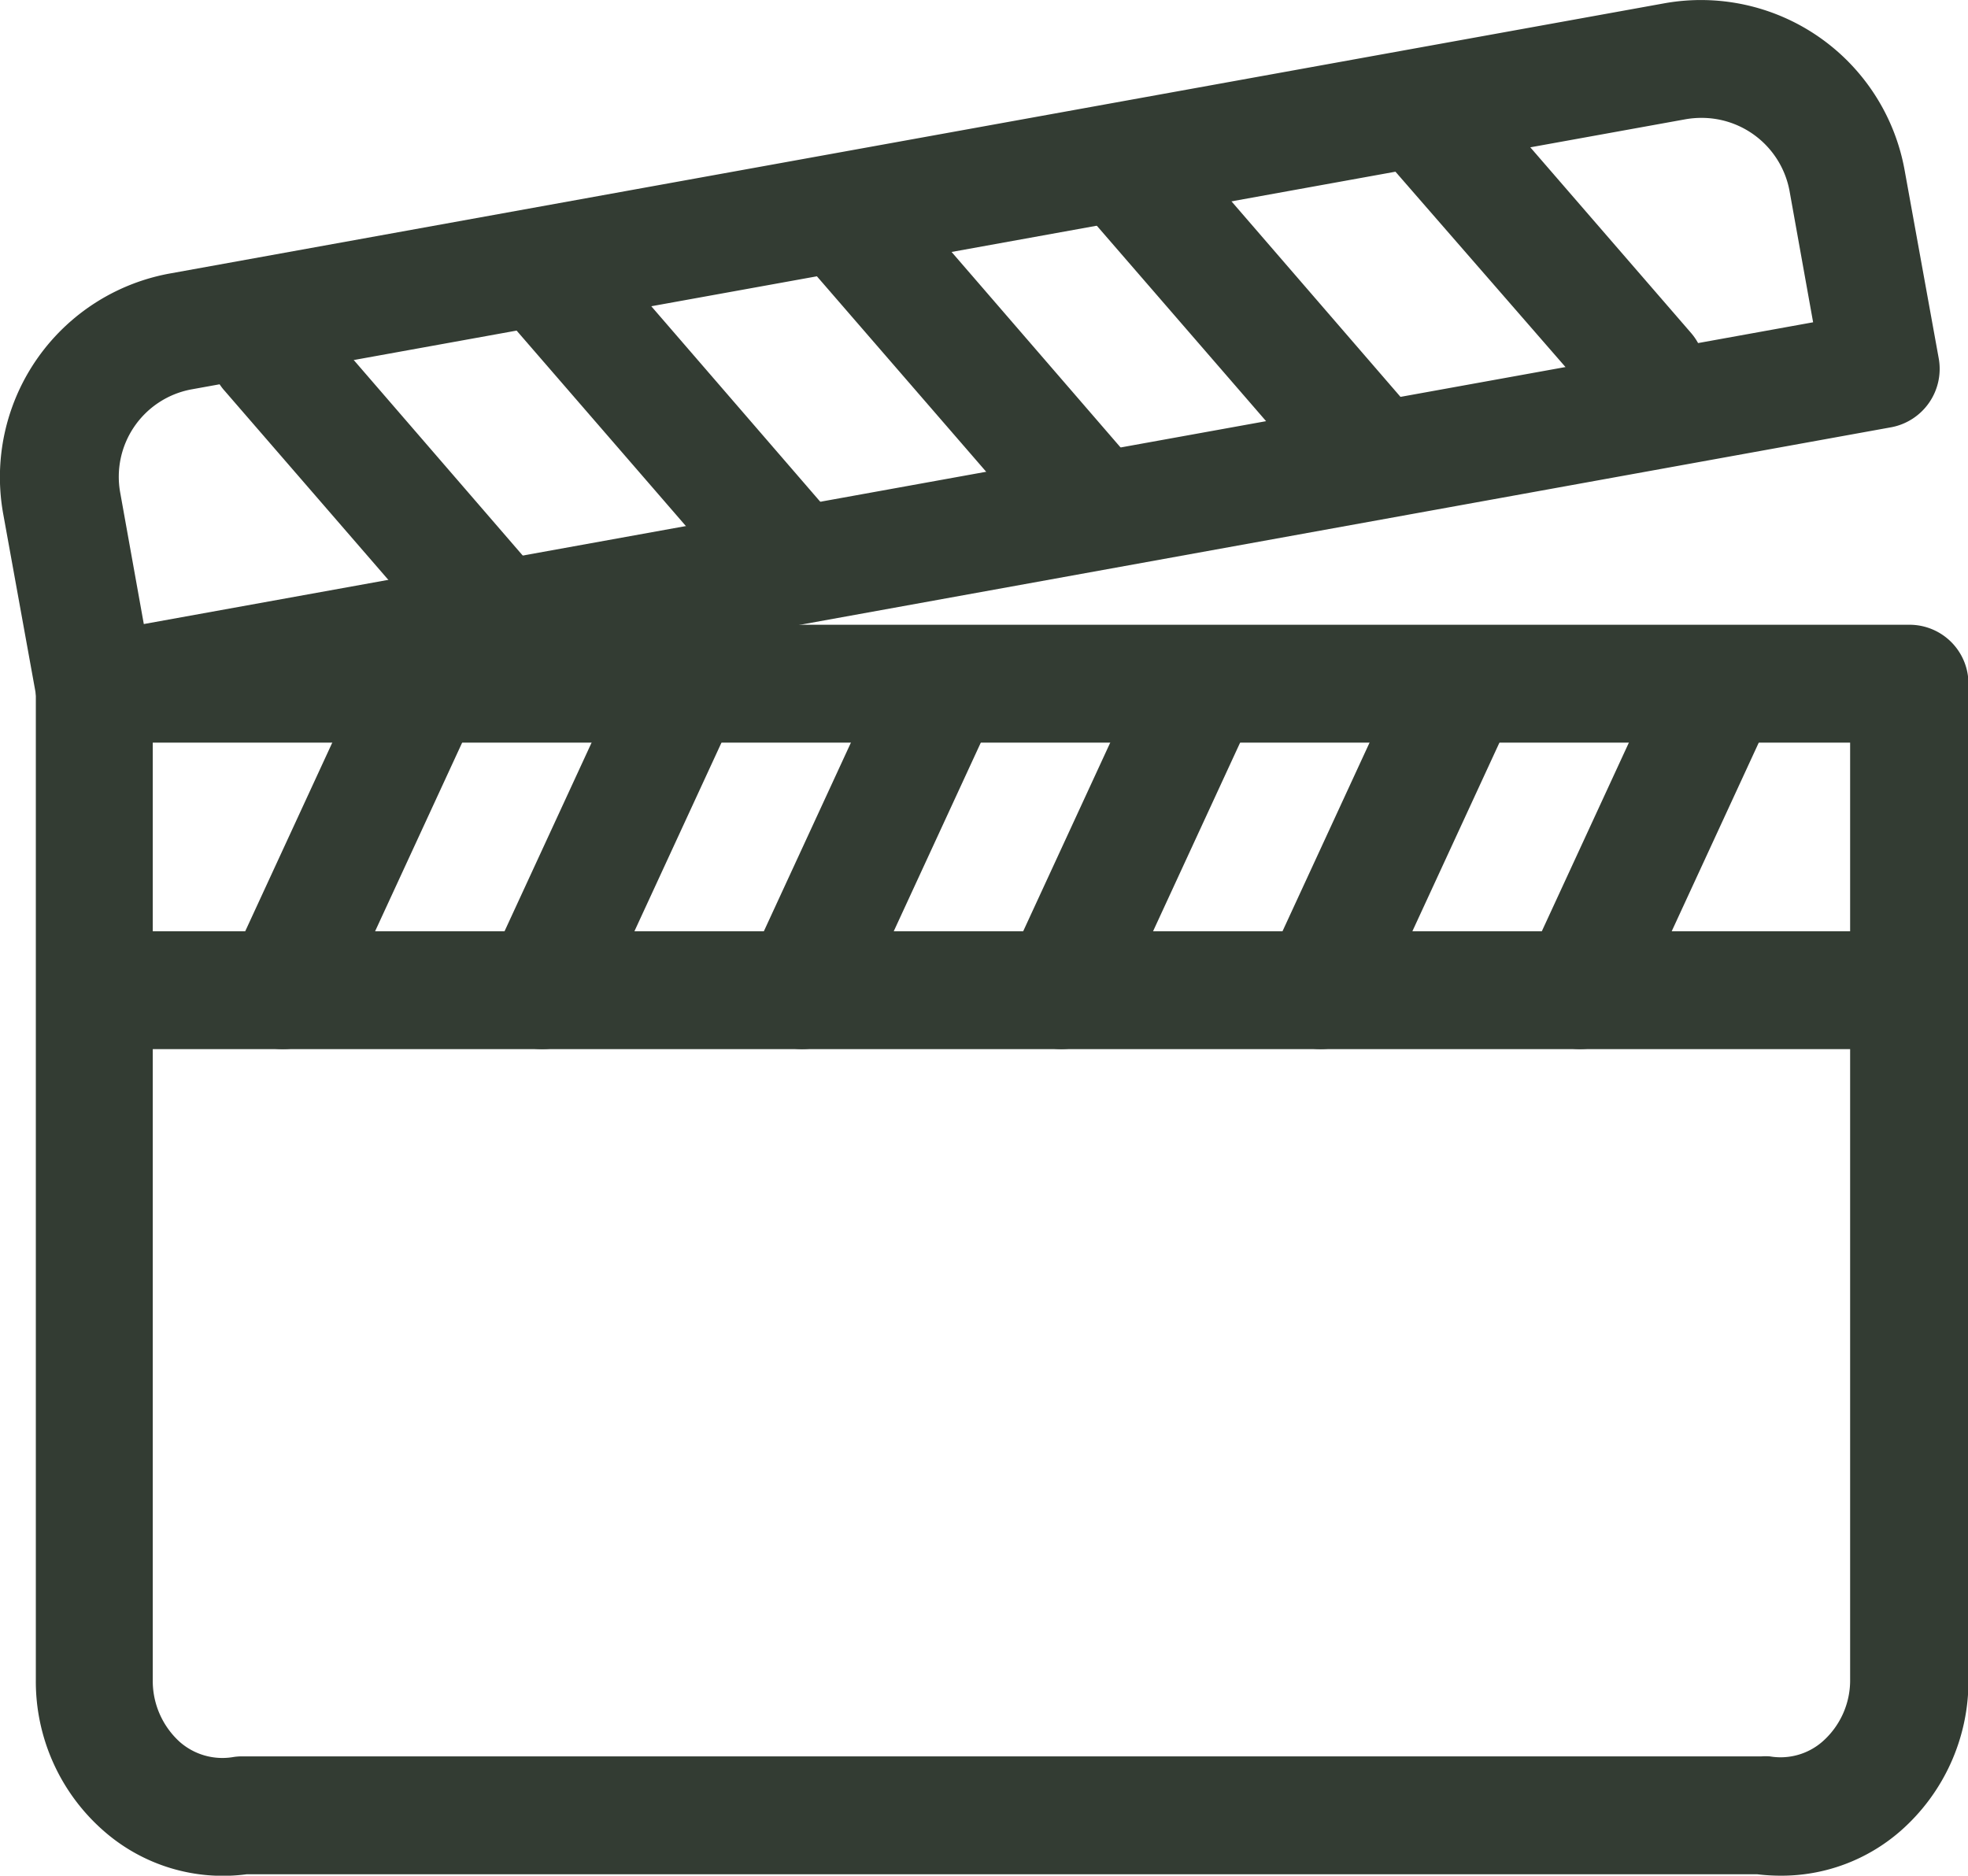
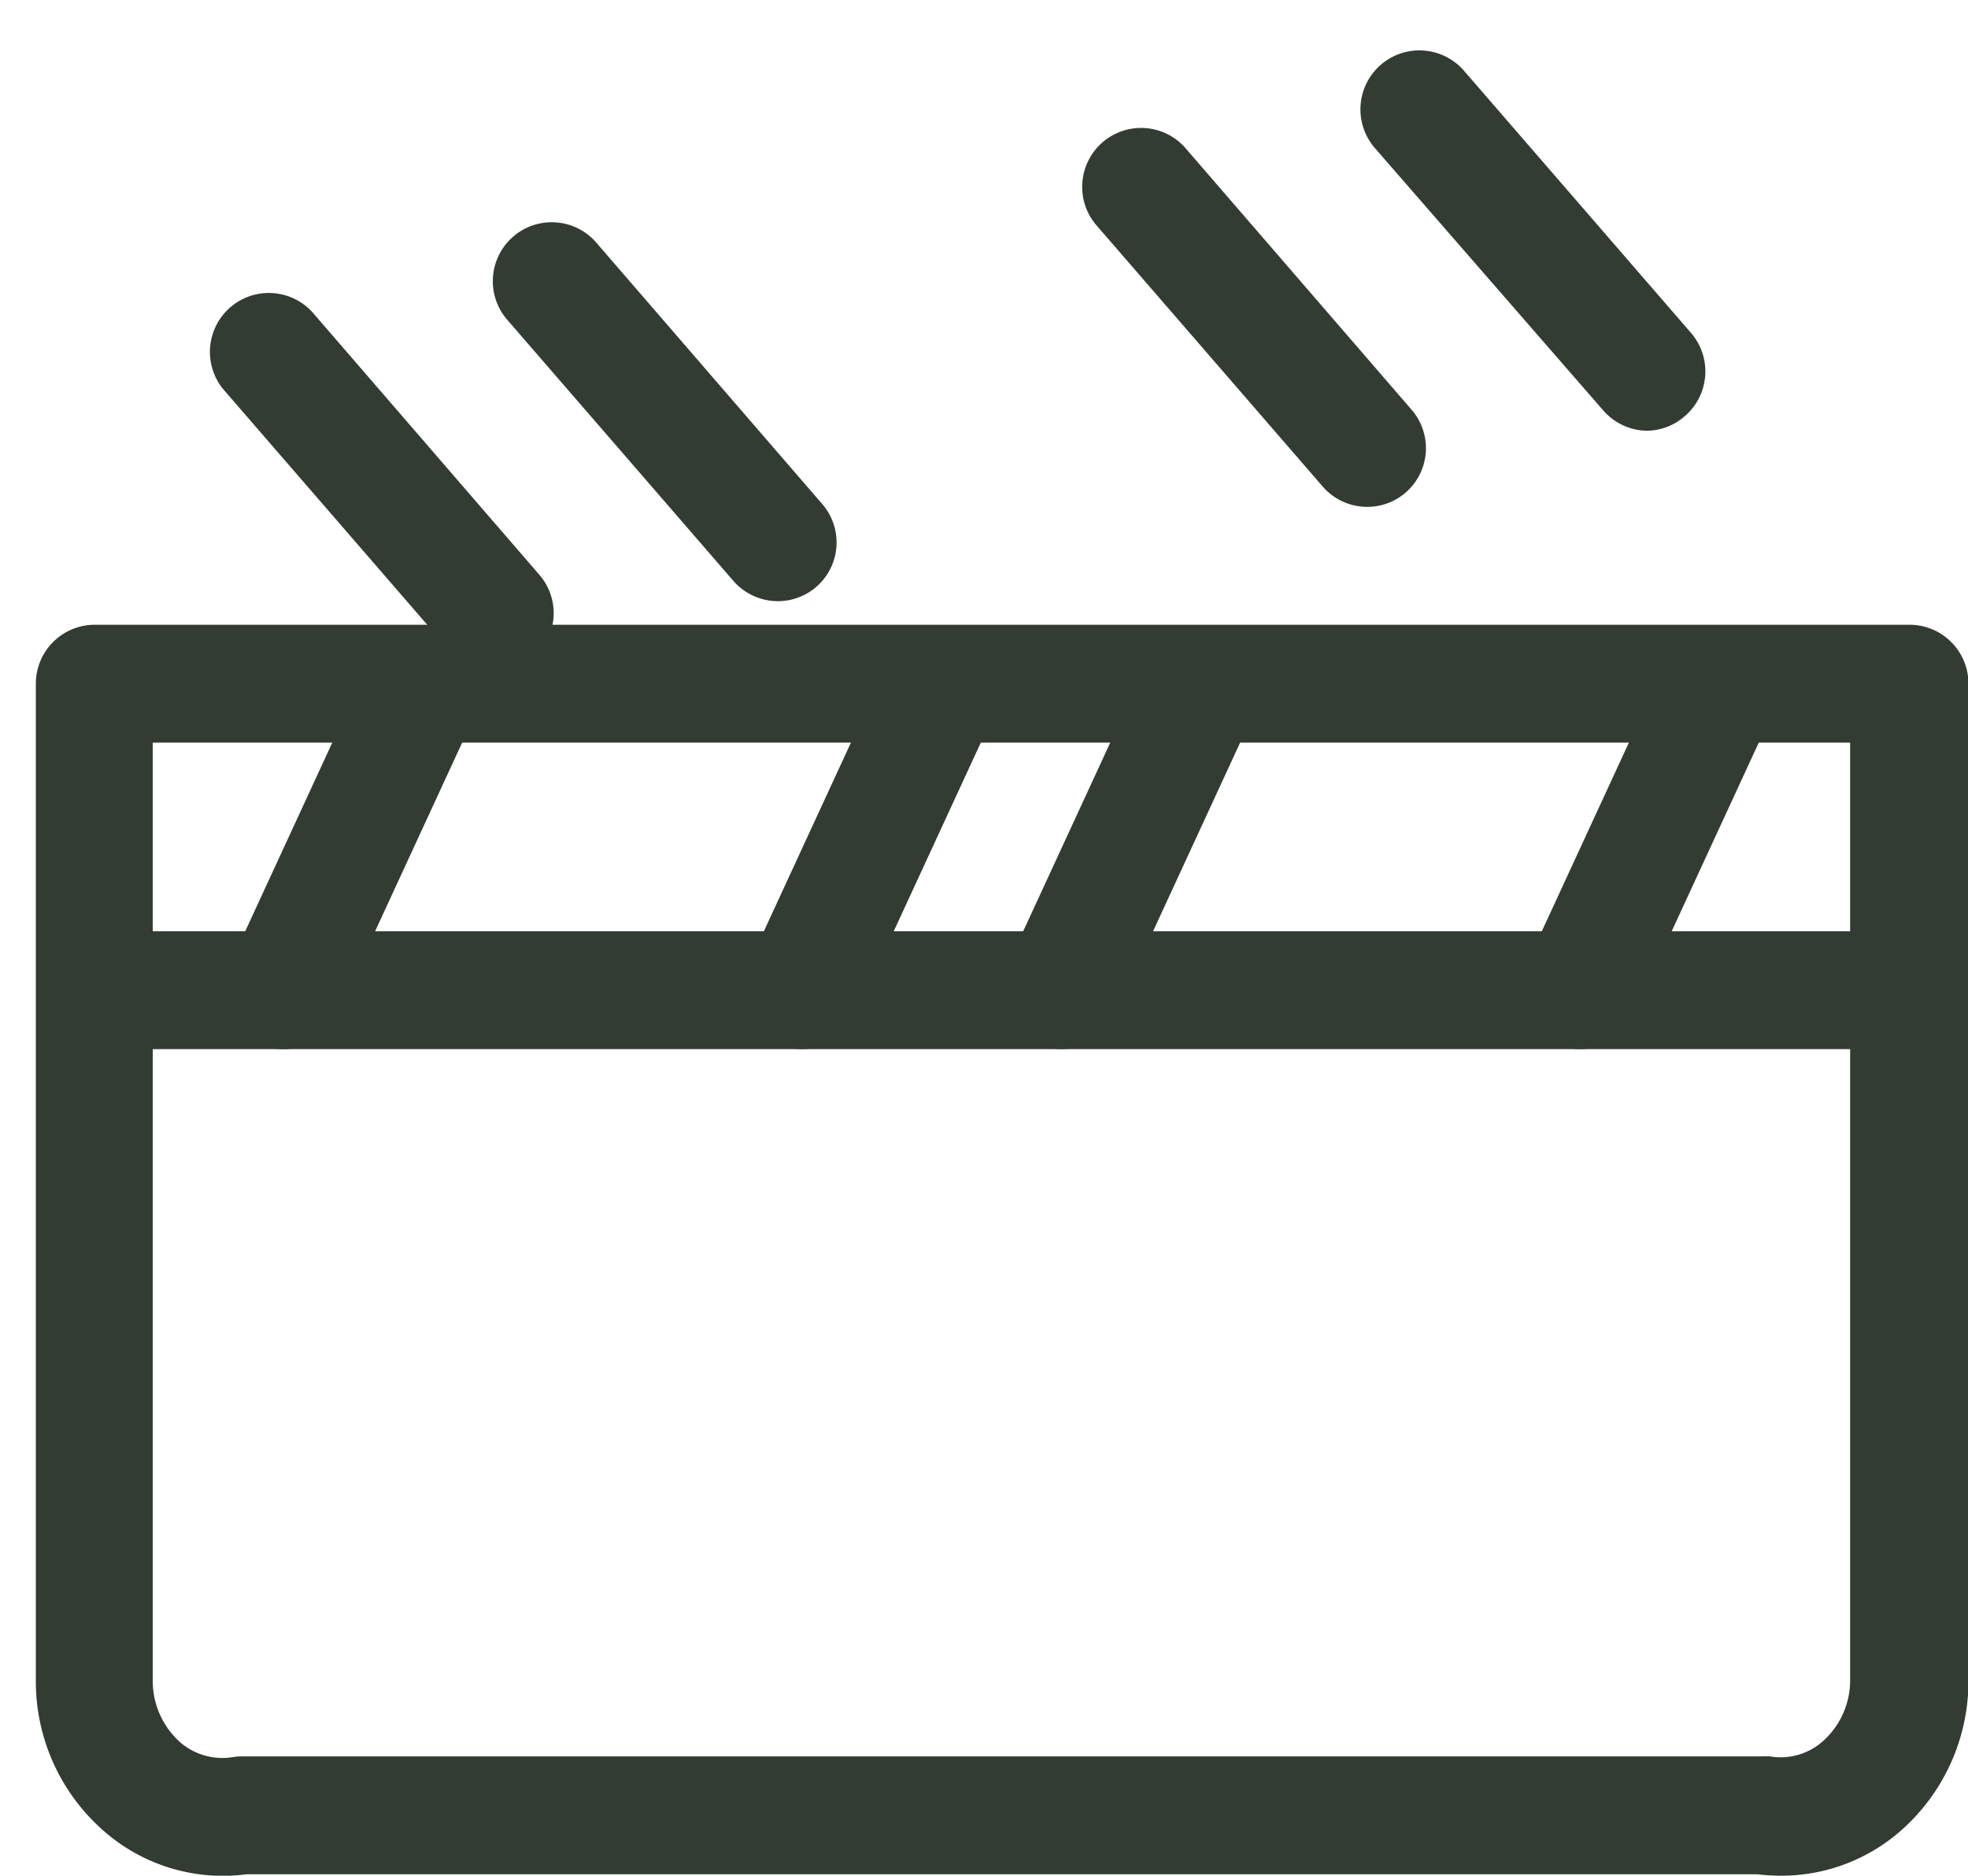
<svg xmlns="http://www.w3.org/2000/svg" width="83.48" height="79.56" viewBox="0 0 83.48 79.56">
  <path d="M75.54,79.56a8.51,8.51,0,0,1-1-.06H10.46a7.66,7.66,0,0,1-6.05-1.83,8.42,8.42,0,0,1-2.89-6.42V29A2.5,2.5,0,0,1,4,26.5H81a2.5,2.5,0,0,1,2.5,2.5V71.25a8.46,8.46,0,0,1-2.89,6.42A7.67,7.67,0,0,1,75.54,79.56ZM10.29,74.5H74.71a2.31,2.31,0,0,1,.37,0,2.7,2.7,0,0,0,2.24-.64,3.46,3.46,0,0,0,1.16-2.64V31.5h-72V71.25a3.49,3.49,0,0,0,1.15,2.64,2.74,2.74,0,0,0,2.25.64A2.22,2.22,0,0,1,10.29,74.5Z" style="fill:#333c33" />
-   <path d="M4.05,31.87a2.5,2.5,0,0,1-2.46-2.05l-1.45-8A8.78,8.78,0,0,1,7.21,11.6L70.6.14A8.78,8.78,0,0,1,80.79,7.21l1.45,8a2.52,2.52,0,0,1-2,2.91L4.5,31.83A2.28,2.28,0,0,1,4.05,31.87ZM72.17,5a3.91,3.91,0,0,0-.68.06L8.1,16.52a3.77,3.77,0,0,0-3,4.38l1,5.57,70.81-12.8-1-5.57A3.79,3.79,0,0,0,72.17,5Z" style="fill:#333c33" />
  <path d="M80,44.5H5a2.5,2.5,0,0,1,0-5H80a2.5,2.5,0,0,1,0,5Z" style="fill:#333c33" />
  <path d="M12,44.5a2.46,2.46,0,0,1-1.05-.23A2.5,2.5,0,0,1,9.71,41l6-13a2.5,2.5,0,0,1,4.54,2.1l-6,13A2.5,2.5,0,0,1,12,44.5Z" style="fill:#333c33" />
-   <path d="M23,44.5a2.46,2.46,0,0,1-1.05-.23A2.5,2.5,0,0,1,20.71,41l6-13a2.5,2.5,0,0,1,4.54,2.1l-6,13A2.5,2.5,0,0,1,23,44.5Z" style="fill:#333c33" />
  <path d="M34,44.5a2.46,2.46,0,0,1-1-.23A2.5,2.5,0,0,1,31.71,41l6-13a2.5,2.5,0,0,1,4.54,2.1l-6,13A2.5,2.5,0,0,1,34,44.5Z" style="fill:#333c33" />
  <path d="M45,44.5a2.46,2.46,0,0,1-1-.23A2.5,2.5,0,0,1,42.71,41l6-13a2.5,2.5,0,0,1,4.54,2.1l-6,13A2.5,2.5,0,0,1,45,44.5Z" style="fill:#333c33" />
-   <path d="M56,44.5a2.46,2.46,0,0,1-1-.23A2.5,2.5,0,0,1,53.71,41l6-13a2.5,2.5,0,0,1,4.54,2.1l-6,13A2.5,2.5,0,0,1,56,44.5Z" style="fill:#333c33" />
  <path d="M67,44.5a2.46,2.46,0,0,1-1-.23A2.5,2.5,0,0,1,64.71,41l6-13a2.5,2.5,0,1,1,4.54,2.1l-6,13A2.5,2.5,0,0,1,67,44.5Z" style="fill:#333c33" />
  <path d="M69.84,18.27A2.5,2.5,0,0,1,68,17.4L58.32,6.28A2.5,2.5,0,1,1,62.1,3l9.63,11.12a2.5,2.5,0,0,1-.26,3.53A2.47,2.47,0,0,1,69.84,18.27Z" style="fill:#333c33" />
  <path d="M58,21.5a2.5,2.5,0,0,1-1.89-.86L46.47,9.51a2.5,2.5,0,0,1,3.78-3.27l9.62,11.13A2.49,2.49,0,0,1,58,21.5Z" style="fill:#333c33" />
-   <path d="M46,23.5a2.5,2.5,0,0,1-1.89-.86L34.47,11.51a2.5,2.5,0,0,1,3.78-3.27l9.62,11.13A2.49,2.49,0,0,1,46,23.5Z" style="fill:#333c33" />
  <path d="M33,25.5a2.5,2.5,0,0,1-1.89-.86L21.47,13.51a2.5,2.5,0,0,1,3.78-3.27l9.62,11.13A2.49,2.49,0,0,1,33,25.5Z" style="fill:#333c33" />
  <path d="M21,28.5a2.5,2.5,0,0,1-1.89-.86L9.47,16.51a2.5,2.5,0,0,1,3.78-3.27l9.62,11.13A2.49,2.49,0,0,1,21,28.5Z" style="fill:#333c33" />
</svg>